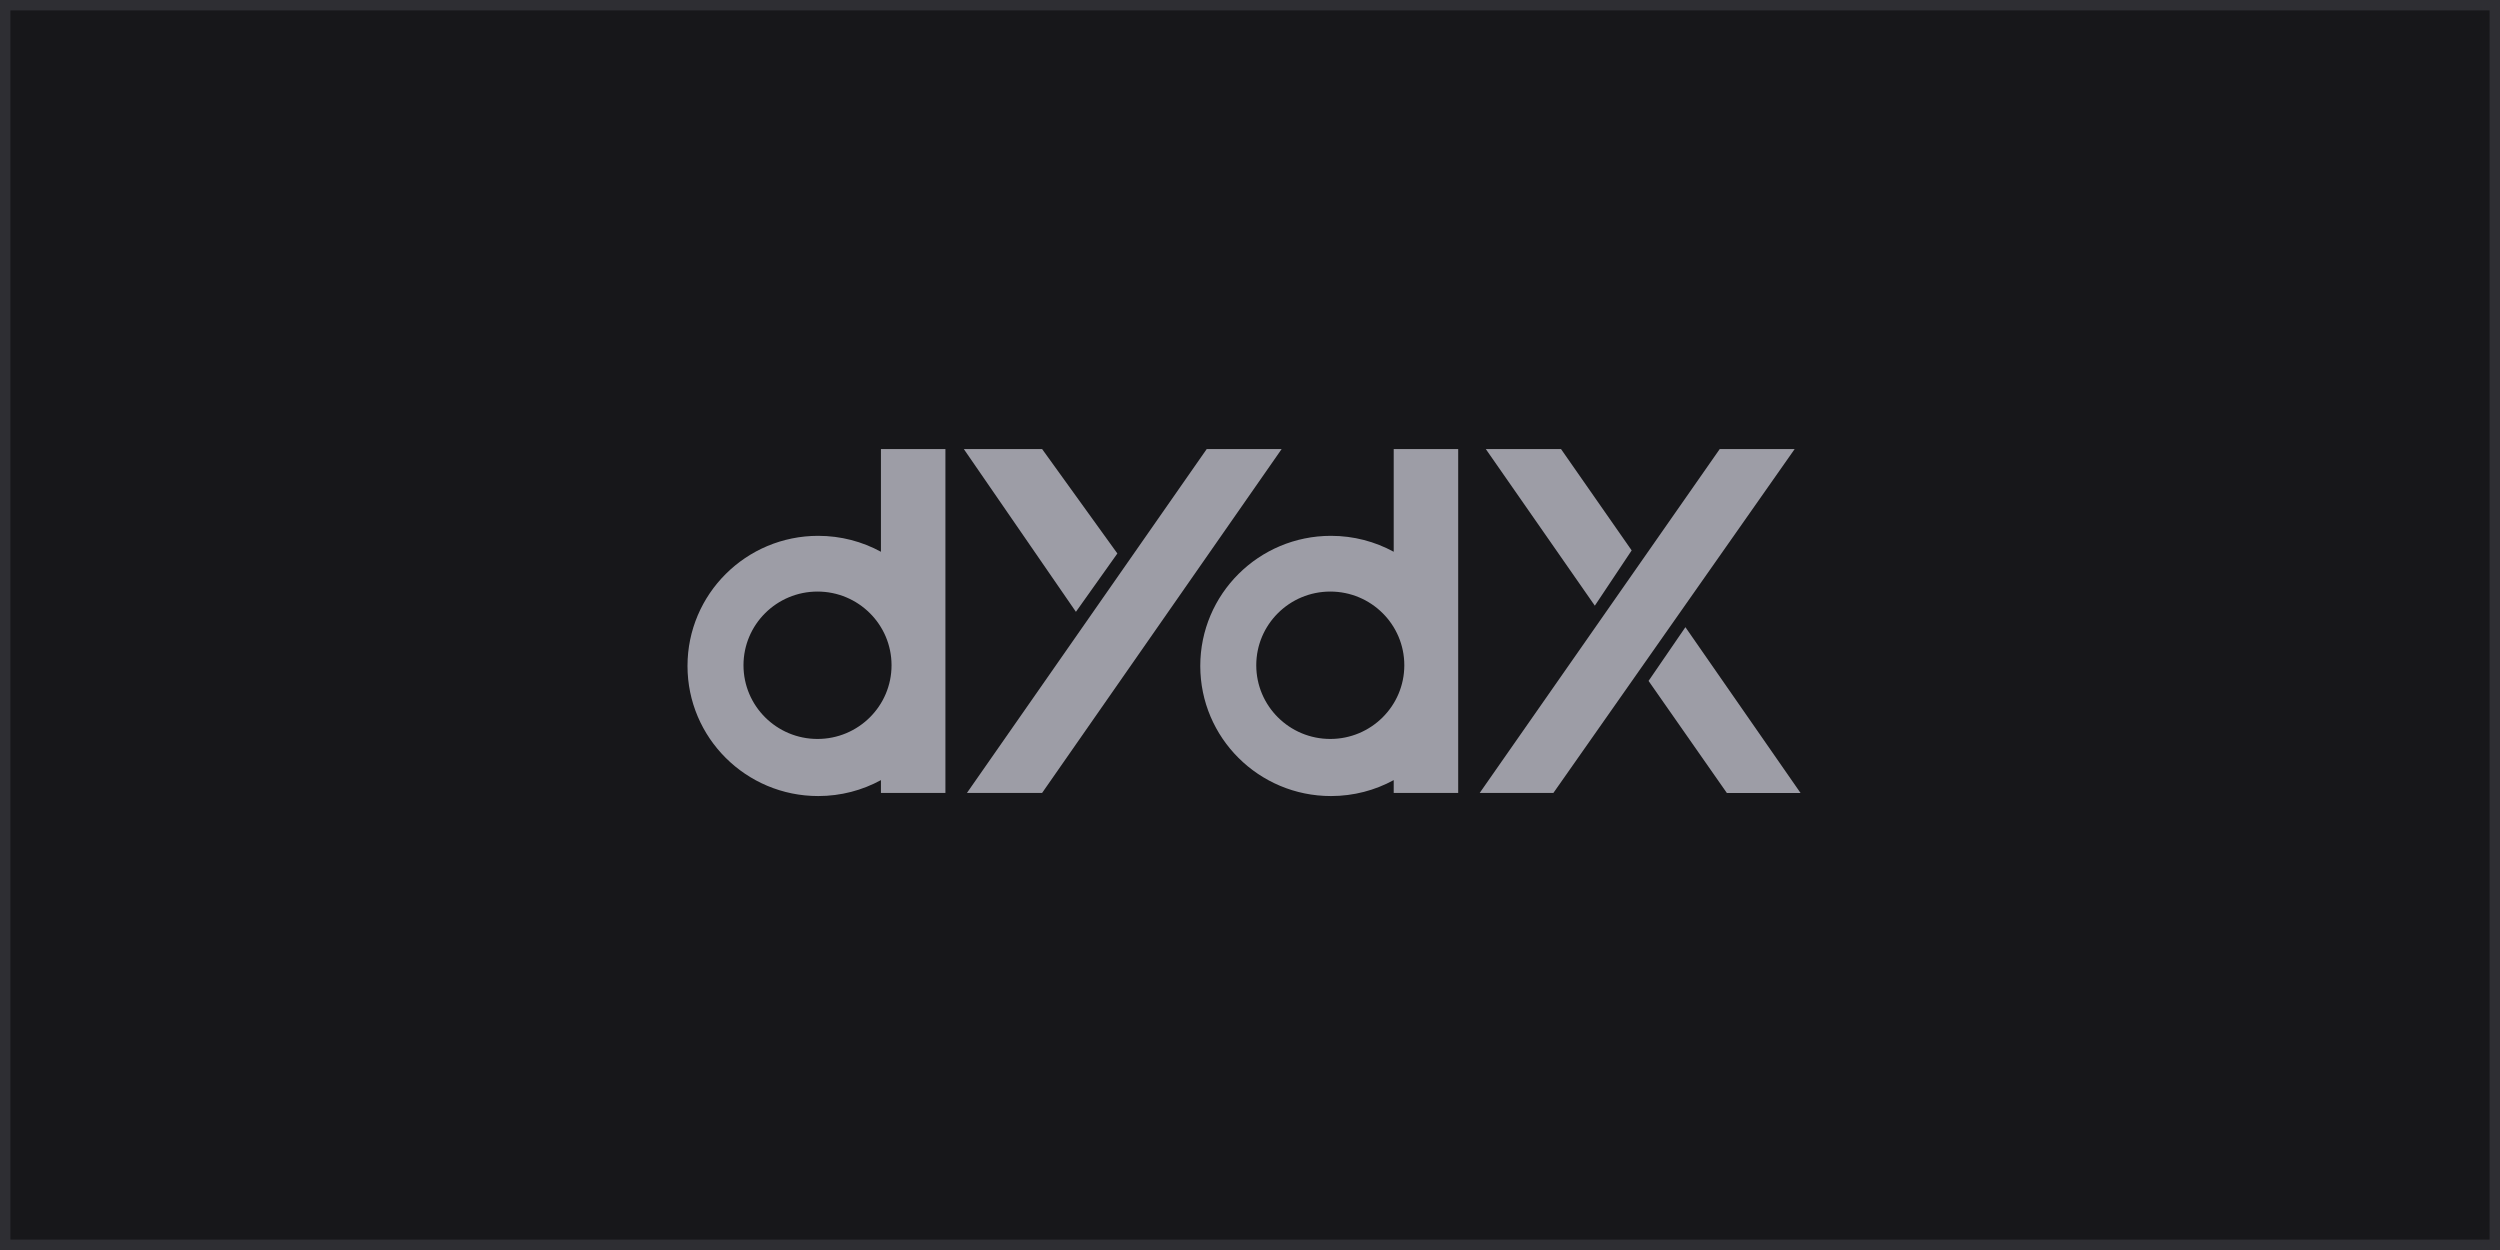
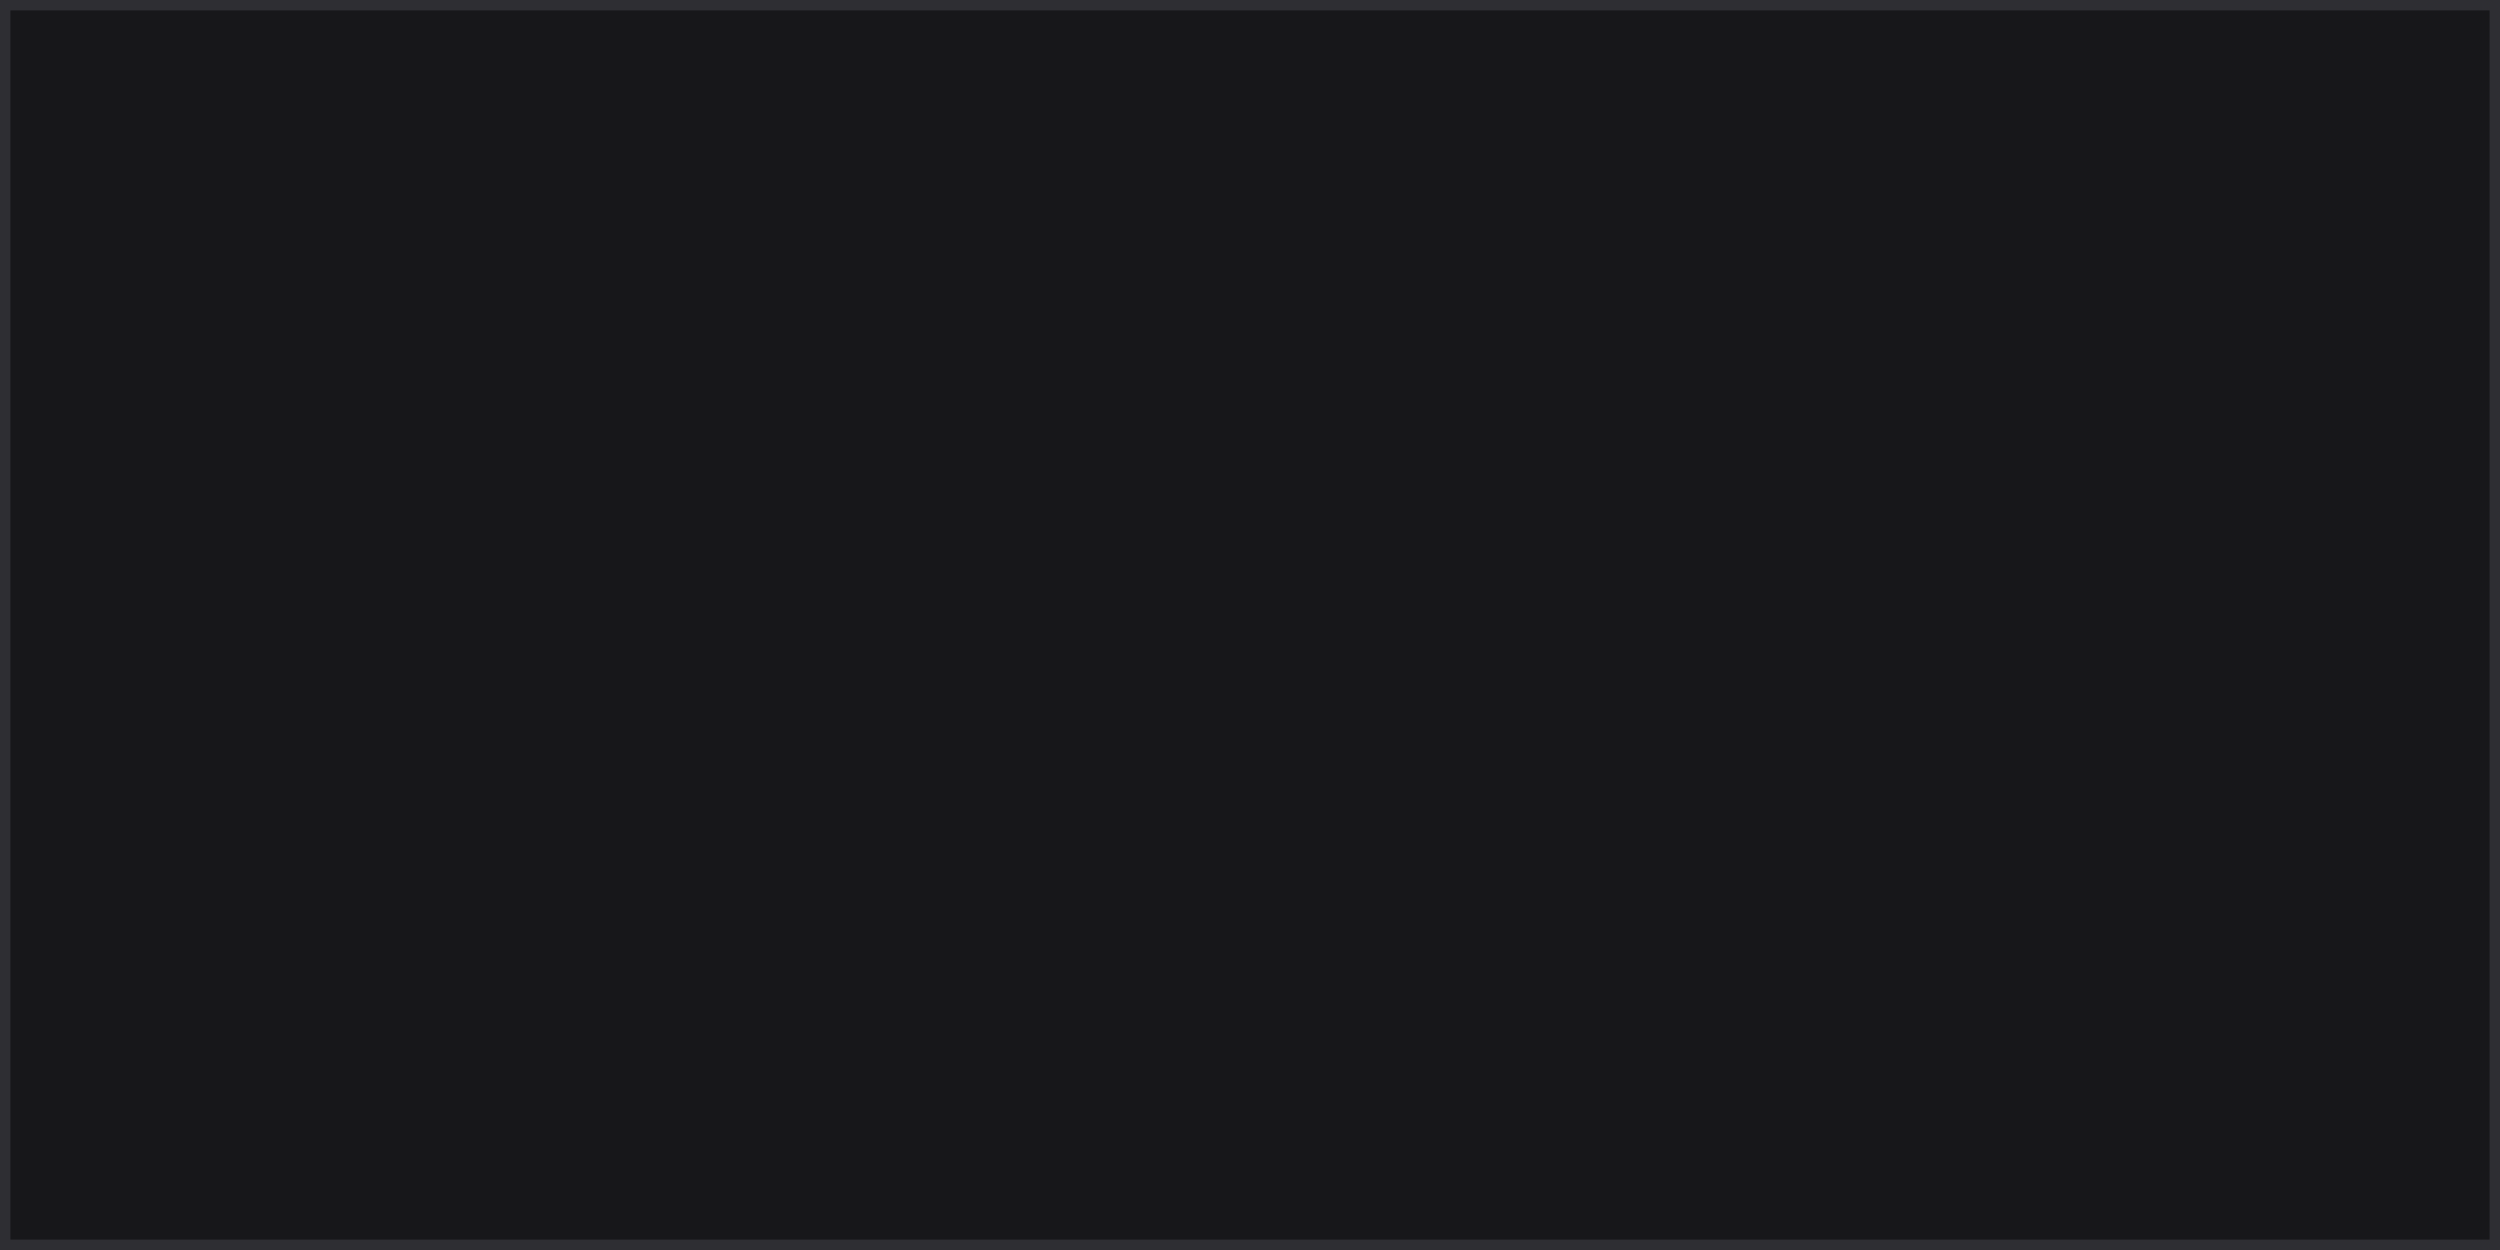
<svg xmlns="http://www.w3.org/2000/svg" width="240" height="120" viewBox="0 0 240 120" fill="none">
  <rect x="0.5" y="0.5" width="239" height="119" fill="#17171A" />
  <g clip-path="url(#clip0_33124_128348)">
-     <path d="M165.091 43.113L142.05 76.124H149.124L172.285 43.113H165.091Z" fill="#9D9DA6" />
    <path d="M149.861 43.113L156.64 52.84L153.103 58.146L142.639 43.113H149.861Z" fill="#9D9DA6" />
    <path d="M165.778 76.127L158.262 65.368L161.799 60.209L172.853 76.127H165.778Z" fill="#9D9DA6" />
-     <path fill-rule="evenodd" clip-rule="evenodd" d="M133.796 43.113H139.986V76.124H133.796V74.891C132.008 75.867 129.956 76.421 127.773 76.421C120.843 76.421 115.226 70.829 115.226 63.931C115.226 57.032 120.843 51.44 127.773 51.44C129.956 51.44 132.008 51.995 133.796 52.97V43.113ZM127.707 70.939C131.632 70.939 134.814 67.772 134.814 63.865C134.814 59.958 131.632 56.79 127.707 56.79C123.782 56.79 120.601 59.958 120.601 63.865C120.601 67.772 123.782 70.939 127.707 70.939Z" fill="#9D9DA6" />
-     <path d="M115.842 43.113L92.824 76.124H100.04L123.036 43.113H115.842Z" fill="#9D9DA6" />
    <path d="M100.046 43.113L107.267 53.135L103.288 58.735L92.529 43.113H100.046Z" fill="#9D9DA6" />
    <path fill-rule="evenodd" clip-rule="evenodd" d="M84.57 43.113H90.76V76.124H84.57V74.891C82.782 75.867 80.73 76.421 78.547 76.421C71.618 76.421 66 70.829 66 63.931C66 57.032 71.618 51.44 78.547 51.44C80.73 51.44 82.782 51.995 84.57 52.97V43.113ZM78.481 70.939C82.406 70.939 85.588 67.772 85.588 63.865C85.588 59.958 82.406 56.79 78.481 56.79C74.556 56.79 71.375 59.958 71.375 63.865C71.375 67.772 74.556 70.939 78.481 70.939Z" fill="#9D9DA6" />
  </g>
  <rect x="0.5" y="0.5" width="239" height="119" stroke="#2E2E33" />
  <defs>
    <clipPath id="clip0_33124_128348">
-       <rect width="107" height="33.309" fill="white" transform="translate(66 43.113)" />
-     </clipPath>
+       </clipPath>
  </defs>
</svg>